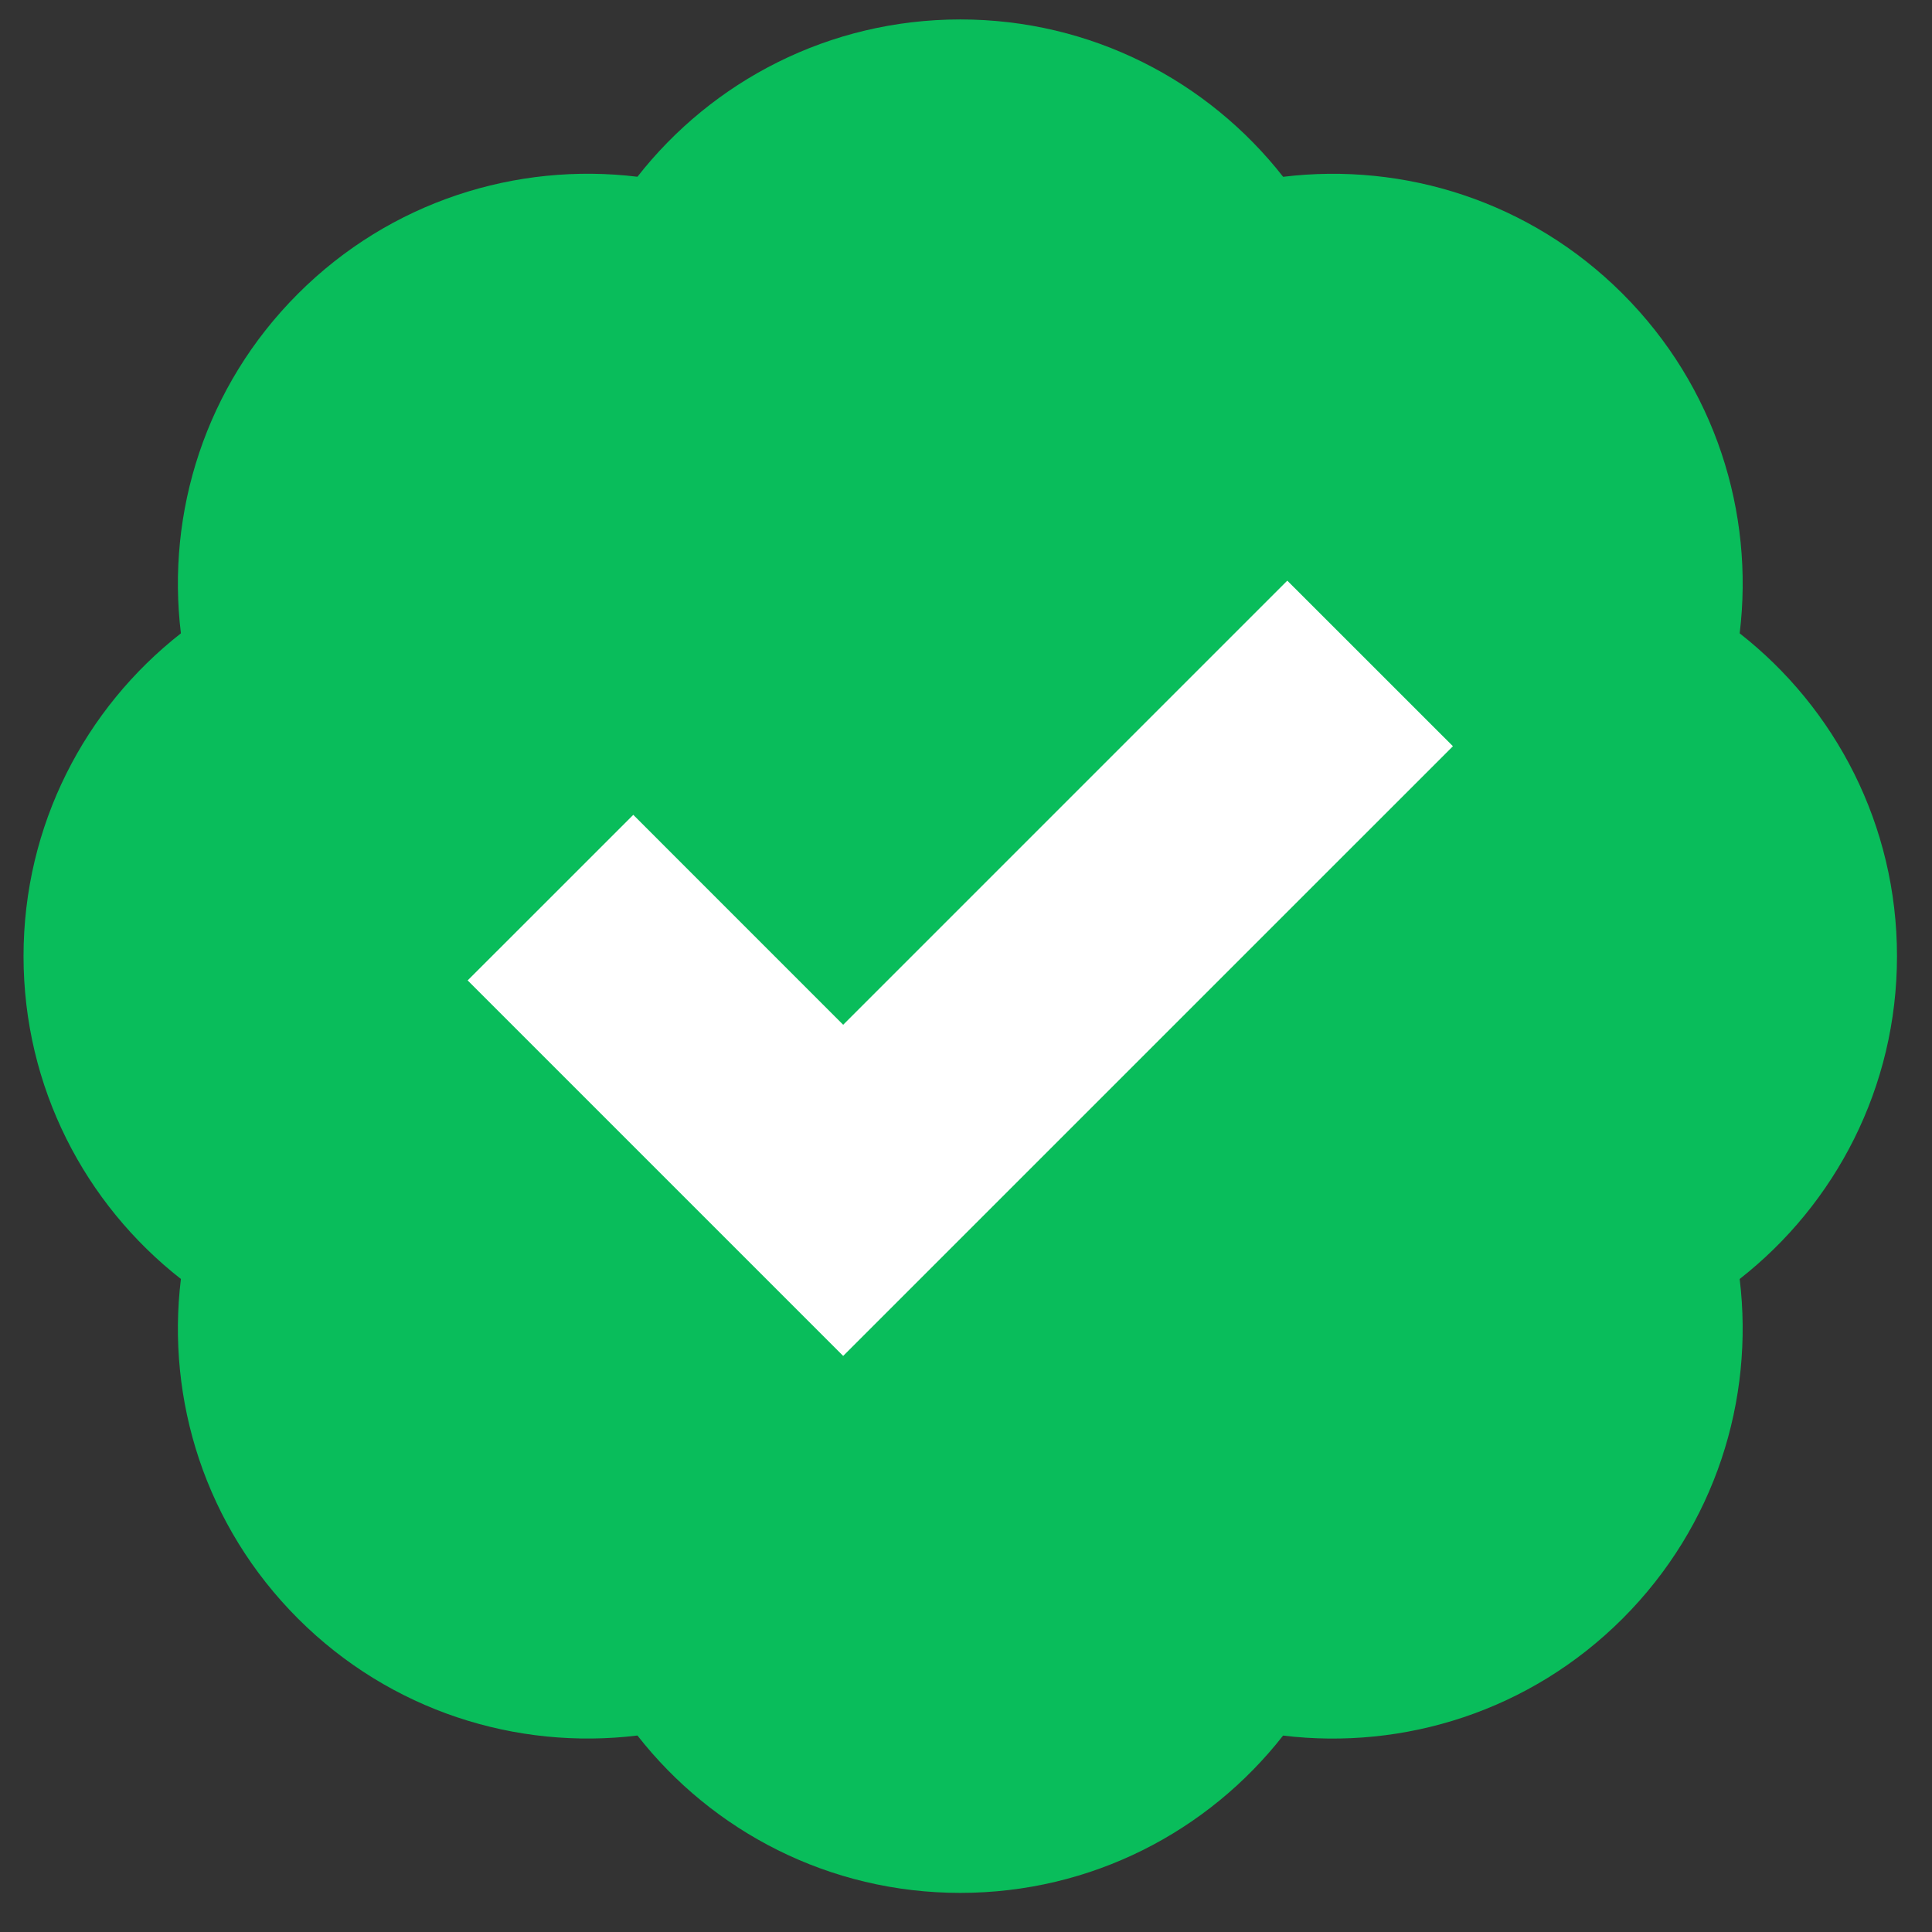
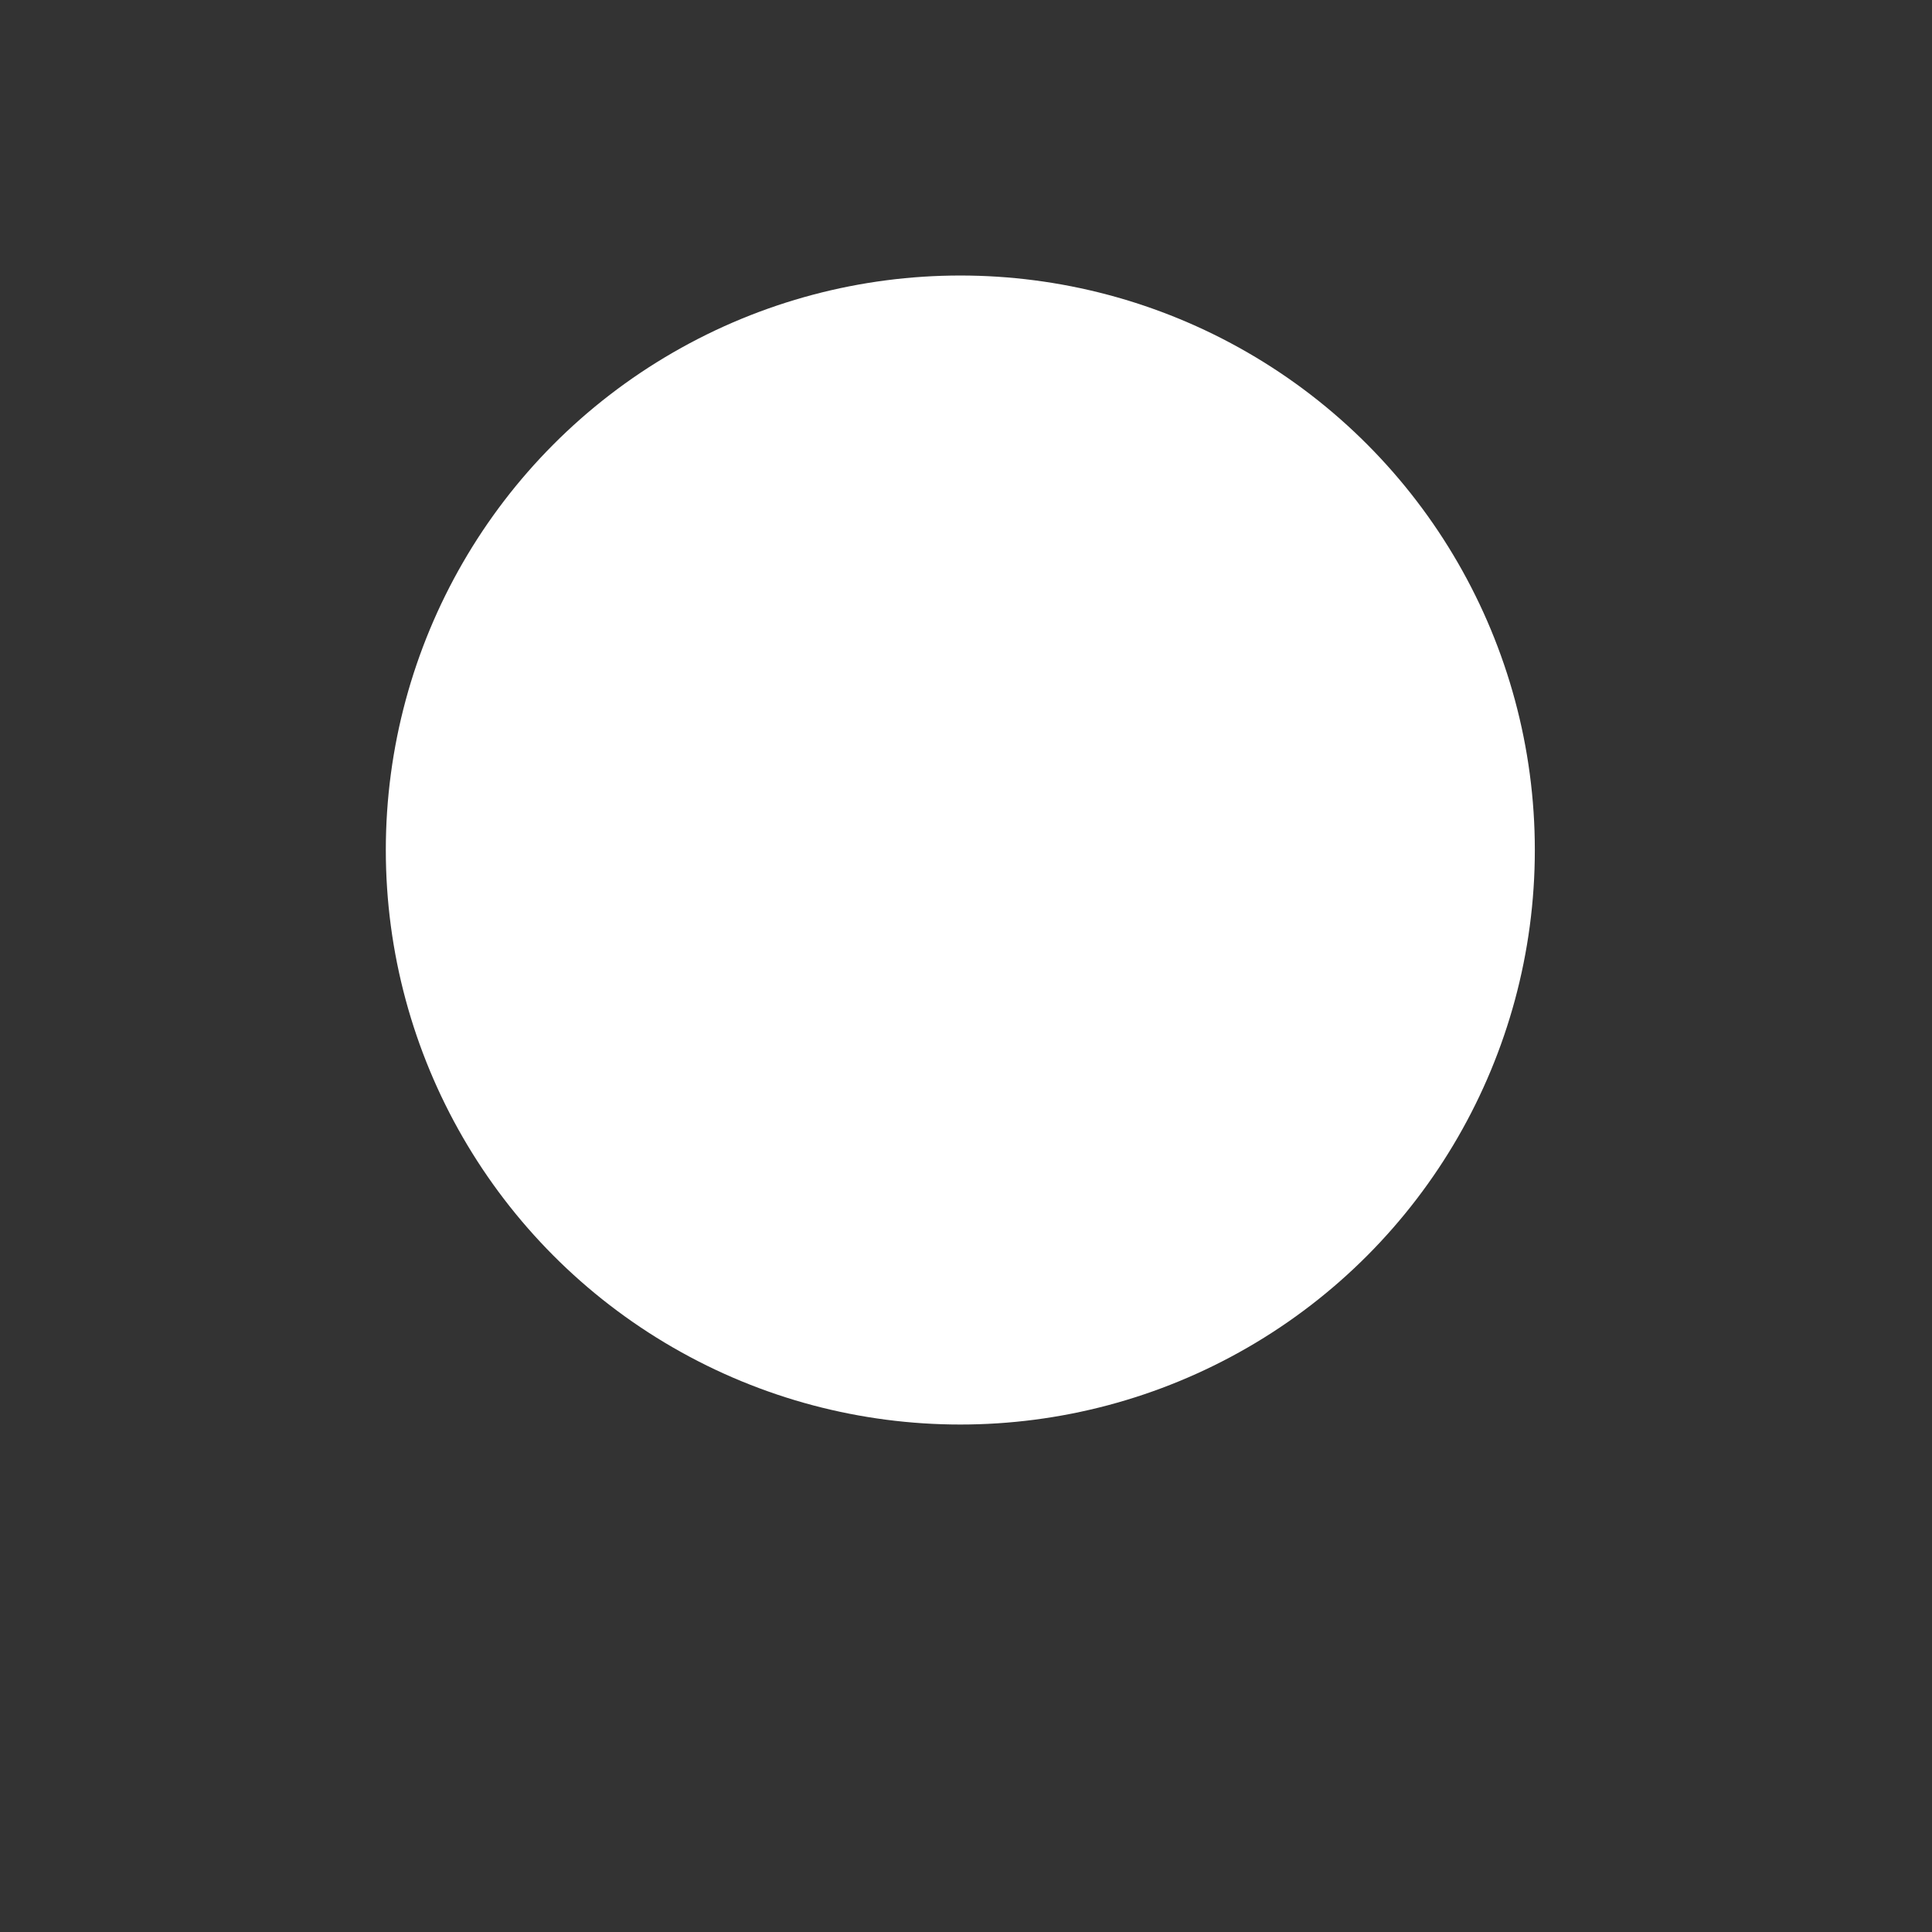
<svg xmlns="http://www.w3.org/2000/svg" width="33" height="33" viewBox="0 0 33 33" fill="none">
  <rect x="0" y="0" width="33" height="33" fill="#333333" stroke="none" />
  <circle cx="16.403" cy="14.519" r="9.813" fill="white" />
-   <path fill-rule="evenodd" clip-rule="evenodd" d="M29.715 10.818C31.351 12.099 32.402 14.093 32.402 16.332C32.402 18.571 31.351 20.565 29.715 21.846C29.965 23.909 29.299 26.062 27.716 27.646C26.133 29.229 23.979 29.895 21.916 29.645C20.635 31.281 18.642 32.332 16.402 32.332C14.163 32.332 12.169 31.281 10.888 29.644C8.825 29.895 6.672 29.229 5.089 27.646C3.505 26.062 2.839 23.909 3.09 21.846C1.454 20.565 0.402 18.571 0.402 16.332C0.402 14.093 1.454 12.099 3.09 10.818C2.839 8.755 3.505 6.602 5.089 5.018C6.672 3.435 8.825 2.769 10.888 3.019C12.169 1.383 14.163 0.332 16.402 0.332C18.642 0.332 20.635 1.383 21.917 3.02C23.98 2.769 26.133 3.435 27.716 5.018C29.299 6.602 29.966 8.755 29.715 10.818ZM24.817 12.746L21.988 9.918L14.402 17.504L10.817 13.918L7.988 16.746L14.402 23.16L24.817 12.746Z" fill="#09BD5B" />
</svg>